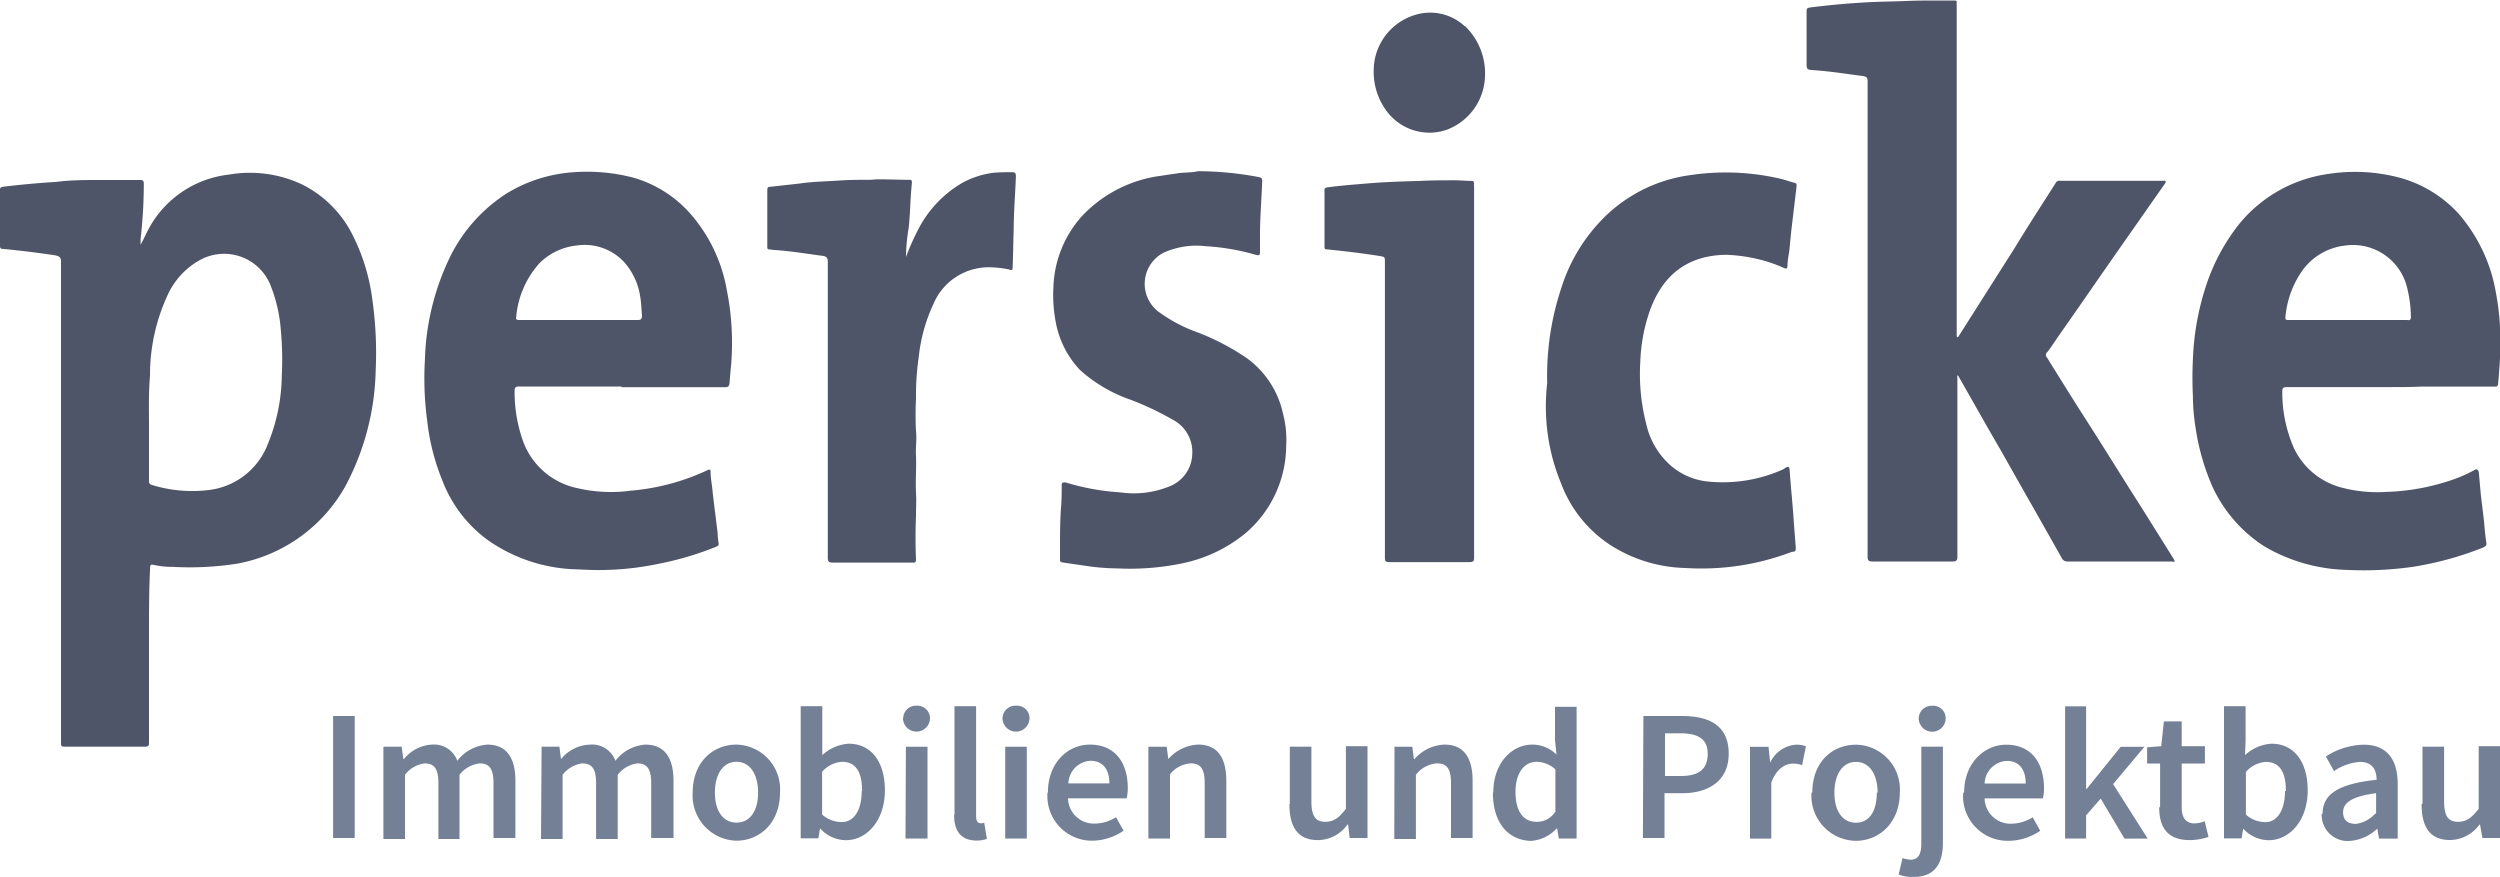
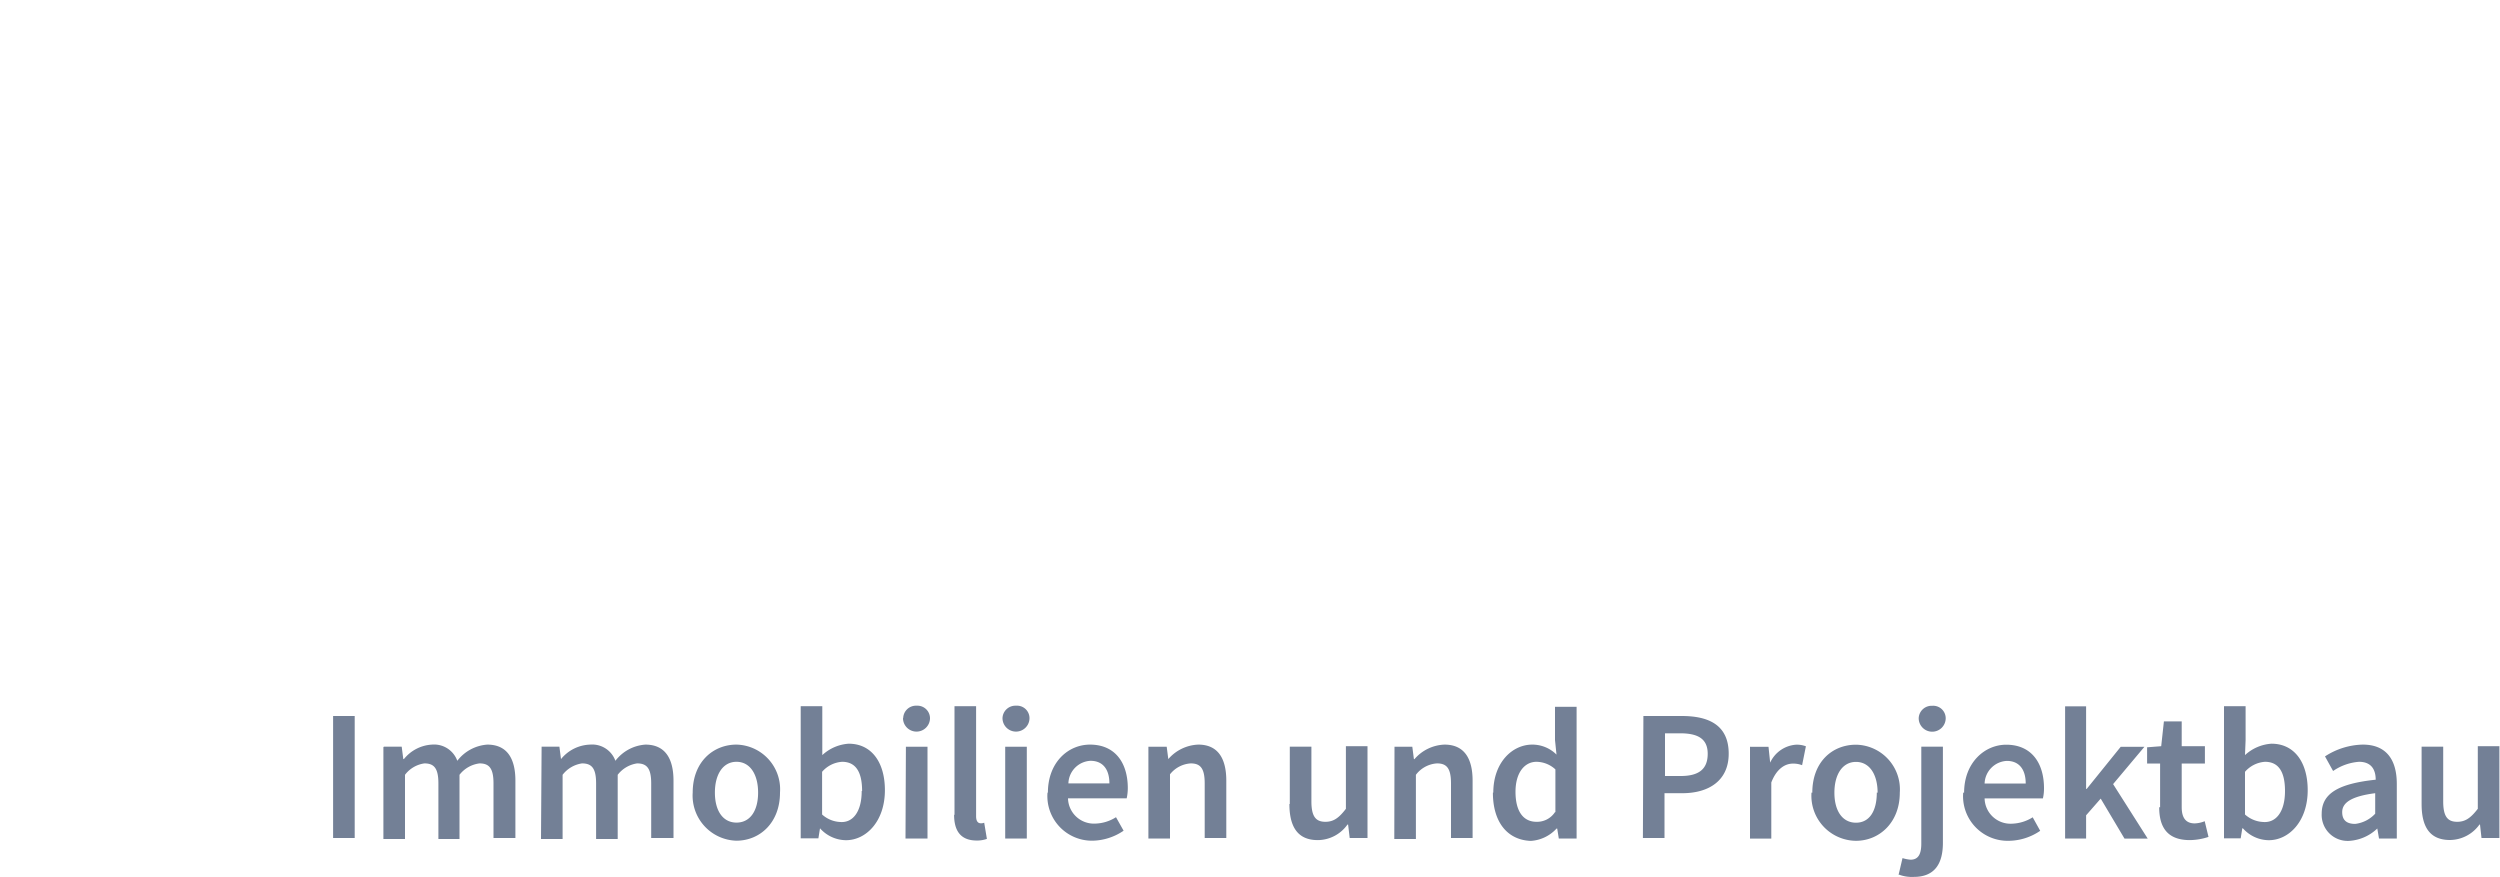
<svg xmlns="http://www.w3.org/2000/svg" viewBox="0 0 250 87.69">
  <title>persicke-branding</title>
-   <path d="M14.9,63.33V74.08c0,.54,0,.59-.54.59H6.64c-.54,0-.54,0-.54-.54V26.19c0-.44-.11-.54-.54-.65C3.78,25.27,2,25.05.27,24.89c-.22,0-.27-.11-.27-.27V19c0-.21.05-.27.27-.32,1.78-.22,3.56-.38,5.35-.49C7.07,18,8.53,18,10,18s2.64,0,4,0c.33,0,.38.11.38.38,0,1.83-.11,3.67-.32,5.51v.59c.38-.7.65-1.35,1-1.94a10.43,10.43,0,0,1,7.83-5.08,12.25,12.25,0,0,1,7.35,1,11.27,11.27,0,0,1,5,5,19.86,19.86,0,0,1,2,6.54,37.76,37.76,0,0,1,.33,7,25.75,25.75,0,0,1-3,11.56A15.61,15.61,0,0,1,23.7,56.37a30.9,30.9,0,0,1-6.37.32,8.65,8.65,0,0,1-2-.21c-.27-.06-.32.05-.32.32C14.9,59,14.9,61.17,14.9,63.33Zm0-20.68v5.4c0,.22,0,.33.27.44A13.72,13.72,0,0,0,20.9,49a7.22,7.22,0,0,0,5.88-4.59,18.59,18.59,0,0,0,1.4-6.85,32,32,0,0,0-.1-4.59A15.13,15.13,0,0,0,27,28.4,5,5,0,0,0,20,26a7.61,7.61,0,0,0-3.24,3.51A19.07,19.07,0,0,0,15,37.58C14.85,39.31,14.9,41,14.9,42.65Zm180.77-9V.27c0-.16,0-.22-.21-.22-.54,0-1.14,0-1.68,0-1.08,0-2.1,0-3.18.05-1.51.06-3,.06-4.54.17-1.67.1-3.4.27-5.07.48-.33.06-.33.16-.33.38V6.21c0,.76,0,.76.76.81,1.62.11,3.29.38,4.91.59.38.06.43.22.43.54V55.67c0,.38.11.48.49.48h8c.38,0,.49-.1.49-.48V37.8c0-.11-.06-.22.05-.27,1.46,2.53,2.86,5.07,4.32,7.55,2,3.57,4.05,7.13,6.05,10.7a.64.64,0,0,0,.65.37h10.31c.11,0,.27.06.38,0-.06-.05-.06-.11-.11-.22l-3.24-5.18c-1.84-2.86-3.62-5.78-5.46-8.64-1.35-2.1-2.69-4.26-4-6.37a.36.36,0,0,1,.05-.54c.54-.7,1-1.46,1.51-2.16,2.16-3.08,4.27-6.16,6.43-9.23l3.78-5.4c.05-.11.16-.16.1-.27s-.16-.06-.27-.06H206a.39.39,0,0,0-.43.22c-1.41,2.21-2.81,4.37-4.16,6.59l-5.62,8.85Zm-133.52,5H51.89c-.33,0-.43.11-.43.44a14.61,14.61,0,0,0,.86,5.07,7.37,7.37,0,0,0,5.35,4.64,14.8,14.8,0,0,0,5.39.27A22.58,22.58,0,0,0,70.79,47c.21-.1.27,0,.27.17,0,.7.16,1.4.21,2.1.16,1.35.33,2.7.49,4a7.19,7.19,0,0,0,.11,1.08c0,.22-.11.27-.27.33a31.3,31.3,0,0,1-5.84,1.72,29,29,0,0,1-7.83.54,16.17,16.17,0,0,1-9.12-2.91,13.19,13.19,0,0,1-4.54-5.89A22.47,22.47,0,0,1,42.71,42a31.58,31.58,0,0,1-.22-6A25.15,25.15,0,0,1,45,25.7a15.83,15.83,0,0,1,5.77-6.42,14.67,14.67,0,0,1,5.94-2,18.35,18.35,0,0,1,6.64.49A12,12,0,0,1,69,21.33,15.67,15.67,0,0,1,72.68,29a27,27,0,0,1,.43,7.51c-.06.59-.11,1.19-.16,1.84-.06.32-.17.37-.44.37H62.15ZM57.88,32h5.89c.32,0,.43-.1.43-.43-.06-.59-.06-1.19-.16-1.78a6.71,6.71,0,0,0-1.52-3.46,5.38,5.38,0,0,0-4.85-1.78,6.16,6.16,0,0,0-3.73,1.78,9.23,9.23,0,0,0-2.32,5.35c-.06.27.05.32.32.32ZM239,38.71H228.72c-.38,0-.49.06-.49.44a13.77,13.77,0,0,0,1.19,5.72,7.32,7.32,0,0,0,4.75,3.89,14.08,14.08,0,0,0,4.48.43A22.42,22.42,0,0,0,245.18,48a14.12,14.12,0,0,0,2.27-1c.27-.16.38,0,.43.22.06.65.11,1.24.17,1.89.1,1.08.27,2.16.37,3.24.06.65.11,1.3.22,1.94.05.27-.11.33-.27.44a32.83,32.83,0,0,1-7,1.94,34.7,34.7,0,0,1-6.69.32,17.12,17.12,0,0,1-8.27-2.37,14.09,14.09,0,0,1-5.23-6.1,23,23,0,0,1-1.62-5.73,20.67,20.67,0,0,1-.27-3.18c-.06-1.24-.06-2.43,0-3.67a26.61,26.61,0,0,1,1.24-7.13A19.85,19.85,0,0,1,224,22.3a14,14,0,0,1,8.86-4.91,17.37,17.37,0,0,1,7.07.37,12.38,12.38,0,0,1,5.94,3.62,16.23,16.23,0,0,1,3.73,7.94,25.53,25.53,0,0,1,.43,5.29c0,1.24-.11,2.54-.22,3.78-.05.32-.21.27-.43.27h-7.29C241,38.71,240,38.71,239,38.71ZM234.71,32h6c.33.06.38-.05.38-.37a12.85,12.85,0,0,0-.38-2.87,5.57,5.57,0,0,0-6.15-4.21,6.12,6.12,0,0,0-4.27,2.43,9.48,9.48,0,0,0-1.73,4.54c-.05.48-.05.48.44.48ZM117.76,17.33l-2.21.33a13.16,13.16,0,0,0-7.4,4,11.18,11.18,0,0,0-2.81,7.07,14.5,14.5,0,0,0,.22,3.41A9.48,9.48,0,0,0,108,37a14.83,14.83,0,0,0,5.13,3A30,30,0,0,1,117.33,42a3.63,3.63,0,0,1,1.89,3.51,3.56,3.56,0,0,1-2.16,3.08,9.4,9.4,0,0,1-5,.65,23.73,23.73,0,0,1-5.51-1c-.27,0-.38,0-.38.27,0,.65,0,1.3-.05,2C106,51.94,106,53.51,106,55v.92c0,.21,0,.27.22.32l2.26.33a22.13,22.13,0,0,0,3.24.27,25.67,25.67,0,0,0,6.43-.49,14.64,14.64,0,0,0,6.37-3,11.59,11.59,0,0,0,4.1-8.81,10.25,10.25,0,0,0-.32-3.18,9.28,9.28,0,0,0-3.57-5.51,24,24,0,0,0-4.91-2.59,15.26,15.26,0,0,1-4-2.11,3.51,3.51,0,0,1,.54-5.88,8,8,0,0,1,4.21-.65,22.63,22.63,0,0,1,5,.86c.38.11.43,0,.43-.32V23.49c0-1.78.16-3.62.22-5.4,0-.27-.11-.33-.33-.38a33.17,33.17,0,0,0-6.1-.59C119.22,17.28,118.46,17.22,117.76,17.33Zm36.93,25.38a19.93,19.93,0,0,0,1.41,5.61A12.66,12.66,0,0,0,161,54.48a14.51,14.51,0,0,0,7.56,2.32,25.33,25.33,0,0,0,10.64-1.62c.16,0,.38,0,.38-.32-.06-1-.16-2-.22-3-.11-1.56-.27-3.07-.38-4.64-.05-.59-.05-.65-.54-.38,0,.06-.1.06-.16.11a14.71,14.71,0,0,1-7.61,1.19A6.66,6.66,0,0,1,167,46.49a7.78,7.78,0,0,1-2.38-4.11,20,20,0,0,1-.59-6.2,17.23,17.23,0,0,1,1-5.24c1.35-3.62,3.89-5.4,7.56-5.46a16.13,16.13,0,0,1,2.75.33,14.35,14.35,0,0,1,3.08,1c.27.11.32,0,.32-.22a9.57,9.57,0,0,1,.17-1.35c.1-.86.16-1.72.27-2.59l.48-4.05c0-.16,0-.27-.21-.32-.44-.11-.87-.27-1.3-.38a24.09,24.09,0,0,0-9.18-.38,15.06,15.06,0,0,0-9.07,4.76,17.12,17.12,0,0,0-3.72,6.37,27.86,27.86,0,0,0-1.46,9.66A20.37,20.37,0,0,0,154.69,42.71ZM90.87,22.79c.16-1.52.16-3,.32-4.49,0-.21,0-.32-.26-.32-1,0-2.06-.05-3.08-.05-.33,0-.6.05-.92.05-.86,0-1.78,0-2.65.05-1.45.11-2.91.11-4.37.33L77,18.68c-.21,0-.27.11-.27.33v5.67c0,.1,0,.26.17.26s.37.06.59.06c1.62.11,3.19.38,4.81.59.37.06.48.22.48.6V55.78c0,.37.11.48.49.48h8c.22,0,.33,0,.33-.32q-.09-2.19,0-4.38c0-.75.05-1.51,0-2.26-.06-1.25.05-2.49,0-3.73-.06-.81.1-1.62,0-2.48a30.86,30.86,0,0,1,0-3.19,26.51,26.51,0,0,1,.27-4.16,16.59,16.59,0,0,1,1.45-5.29,6,6,0,0,1,5.73-3.72,10.37,10.37,0,0,1,1.83.21c.17.06.38.16.38-.16.06-1.3.06-2.54.11-3.83,0-1.78.16-3.57.22-5.35,0-.27-.11-.38-.33-.38-.65,0-1.29,0-1.94.06a8.86,8.86,0,0,0-3.08,1,11.4,11.4,0,0,0-4.54,4.91A23.09,23.09,0,0,0,90.6,25.7,17.9,17.9,0,0,1,90.87,22.79Zm56.53-4.16v-.27c0-.22-.05-.27-.27-.27-.54,0-1.08-.06-1.62-.06-1.13,0-2.32,0-3.45.06-1.84.05-3.67.11-5.51.27-1.3.11-2.59.21-3.83.38-.22.05-.27.1-.27.27v5.67c0,.21.05.26.27.26,1.72.17,3.45.38,5.18.65.59.11.59.06.59.65V55.78c0,.37.11.43.44.43h8c.43,0,.48-.11.48-.49V18.63Zm-.92-16a5.08,5.08,0,0,0-5-1.13,5.82,5.82,0,0,0-4.11,5.67,6.53,6.53,0,0,0,1.14,3.72,5.33,5.33,0,0,0,6.1,2.11,5.9,5.9,0,0,0,3.89-5.35A6.56,6.56,0,0,0,146.48,2.59Z" style="fill:#4f5568" />
-   <path d="M33.31,71.6h2.16V83.8H33.31Zm5.08,3.07h1.78l.16,1.24h.06a3.87,3.87,0,0,1,2.8-1.45,2.47,2.47,0,0,1,2.54,1.62,4.15,4.15,0,0,1,3-1.62c1.95,0,2.81,1.35,2.81,3.61V83.8H49.35V78.34c0-1.51-.43-2-1.4-2a3,3,0,0,0-2,1.14v6.42H43.84V78.34c0-1.51-.43-2-1.4-2a2.94,2.94,0,0,0-1.94,1.14v6.42H38.34l0-9.18Zm15.77,0h1.78l.16,1.24h0A3.91,3.91,0,0,1,59,74.46a2.47,2.47,0,0,1,2.54,1.62,4.13,4.13,0,0,1,3-1.62c1.94,0,2.81,1.35,2.81,3.61V83.8H65.12V78.34c0-1.51-.44-2-1.41-2a3,3,0,0,0-1.94,1.14v6.42H59.61V78.34c0-1.51-.43-2-1.41-2a3,3,0,0,0-1.94,1.14v6.42H54.1l.06-9.18Zm15.11,4.59c0-3.08,2.06-4.8,4.38-4.8A4.47,4.47,0,0,1,78,79.26c0,3-2,4.81-4.37,4.81A4.51,4.51,0,0,1,69.27,79.26Zm6.54,0c0-1.83-.81-3.08-2.16-3.08s-2.16,1.25-2.16,3.08.81,3,2.16,3S75.81,81.1,75.81,79.26ZM82,82.83h0l-.16,1H80.07V70.62h2.16V74l0,1.51a4.3,4.3,0,0,1,2.64-1.14c2.27,0,3.62,1.84,3.62,4.65,0,3.13-1.89,5-3.89,5A3.52,3.52,0,0,1,82,82.83Zm4.21-3.73c0-1.84-.59-2.92-2-2.92a2.89,2.89,0,0,0-2,1v4.27a2.9,2.9,0,0,0,1.83.75C85.26,82.29,86.17,81.21,86.17,79.1Zm4.11-7.29a1.28,1.28,0,0,1,1.35-1.24A1.26,1.26,0,0,1,93,71.81a1.35,1.35,0,0,1-2.7,0Zm.27,2.86h2.16v9.18H90.55Zm4.86,6.81V70.62h2.16v11c0,.54.21.71.48.71a.77.77,0,0,0,.33-.06l.27,1.62a3,3,0,0,1-1.14.16C96,84,95.41,83,95.41,81.48Zm4.8-9.67a1.29,1.29,0,0,1,1.35-1.24,1.25,1.25,0,0,1,1.35,1.24,1.35,1.35,0,0,1-2.7,0Zm.27,2.86h2.16v9.18h-2.16Zm4.27,4.59c0-3,2-4.8,4.21-4.8,2.48,0,3.78,1.78,3.78,4.37a4.87,4.87,0,0,1-.11,1H106.8a2.59,2.59,0,0,0,2.7,2.53,4.06,4.06,0,0,0,2.1-.64l.76,1.35a5.68,5.68,0,0,1-3.13,1A4.46,4.46,0,0,1,104.75,79.26Zm6.15-.92c0-1.4-.65-2.26-1.89-2.26a2.33,2.33,0,0,0-2.21,2.26Zm3.94-3.67h1.79l.16,1.24h0a4.17,4.17,0,0,1,3-1.45c1.94,0,2.8,1.35,2.8,3.61V83.8h-2.16V78.34c0-1.51-.43-2-1.4-2A2.87,2.87,0,0,0,117,77.43v6.42h-2.16V74.67Zm14.1,5.73V74.67h2.16v5.46c0,1.51.43,2.05,1.4,2.05.81,0,1.35-.38,2.05-1.3V74.62h2.16V83.8h-1.78l-.16-1.35h-.06a3.66,3.66,0,0,1-3,1.56C129.8,84,128.94,82.72,128.94,80.4Zm10.47-5.73h1.78l.16,1.24h.06a4.16,4.16,0,0,1,3-1.45c1.95,0,2.81,1.35,2.81,3.61V83.8h-2.16V78.34c0-1.51-.43-2-1.4-2a2.87,2.87,0,0,0-2.11,1.14v6.42h-2.16Zm9.88,4.59c0-3,1.89-4.8,3.89-4.8a3.42,3.42,0,0,1,2.43,1L155.5,74V70.68h2.16V83.85h-1.78l-.16-1h-.06a3.81,3.81,0,0,1-2.59,1.24C150.8,84,149.29,82.29,149.29,79.26Zm6.21,1.95V76.94a2.84,2.84,0,0,0-1.89-.76c-1.19,0-2.1,1.08-2.1,3s.75,3,2.1,3A2.14,2.14,0,0,0,155.5,81.21Zm8.8-9.61h3.84c2.7,0,4.69.91,4.69,3.77,0,2.7-2,3.95-4.64,3.95h-1.78V83.8h-2.16l.05-12.2Zm3.73,6c1.83,0,2.7-.7,2.7-2.22s-1-2.05-2.76-2.05h-1.51v4.27Zm7-2.92h1.78l.17,1.62H177a3.09,3.09,0,0,1,2.59-1.83,2.52,2.52,0,0,1,1,.16l-.38,1.89a2.47,2.47,0,0,0-.92-.16c-.75,0-1.62.48-2.16,1.89v5.61H175V74.67Zm6.16,4.59c0-3.08,2-4.8,4.37-4.8a4.47,4.47,0,0,1,4.38,4.8c0,3-2.06,4.81-4.38,4.81A4.5,4.5,0,0,1,181.15,79.26Zm6.53,0c0-1.83-.81-3.08-2.16-3.08s-2.16,1.25-2.16,3.08.81,3,2.16,3S187.68,81.1,187.68,79.26Zm2.11,8.16.38-1.62a3.65,3.65,0,0,0,.8.16c.81,0,1.08-.6,1.08-1.62V74.67h2.16v9.61c0,2-.75,3.41-2.91,3.41A3.64,3.64,0,0,1,189.79,87.42Zm2-15.61a1.29,1.29,0,0,1,1.35-1.24,1.25,1.25,0,0,1,1.35,1.24,1.35,1.35,0,0,1-2.7,0Zm4.54,7.45c0-3,2.05-4.8,4.21-4.8,2.49,0,3.78,1.78,3.78,4.37a4.29,4.29,0,0,1-.11,1h-5.83a2.59,2.59,0,0,0,2.7,2.53,4.12,4.12,0,0,0,2.11-.64l.75,1.35a5.66,5.66,0,0,1-3.13,1A4.46,4.46,0,0,1,196.32,79.26Zm6.16-.92c0-1.4-.65-2.26-1.89-2.26a2.34,2.34,0,0,0-2.22,2.26Zm3.94-7.72h2.1v8.26h.06l3.4-4.21h2.37l-3.13,3.73,3.46,5.45h-2.32l-2.38-4-1.46,1.67v2.32h-2.1Zm9.5,10.1V76.35h-1.3V74.73l1.41-.11.27-2.48h1.78v2.48h2.32v1.73h-2.32v4.37c0,1.08.43,1.62,1.3,1.62a2.81,2.81,0,0,0,1-.22l.38,1.57a6.08,6.08,0,0,1-1.89.32C216.73,84,215.92,82.72,215.92,80.72Zm8.37,2.11h-.06l-.16,1H222.4V70.62h2.16V74l-.06,1.51a4.32,4.32,0,0,1,2.65-1.14c2.27,0,3.62,1.84,3.62,4.65,0,3.13-1.89,5-3.89,5A3.49,3.49,0,0,1,224.29,82.83Zm4.21-3.73c0-1.84-.59-2.92-2-2.92a2.91,2.91,0,0,0-2,1v4.27a2.92,2.92,0,0,0,1.84.75C227.58,82.29,228.5,81.21,228.5,79.1Zm3.67,2.27c0-2,1.62-3,5.4-3.4,0-1-.43-1.79-1.67-1.79a5.24,5.24,0,0,0-2.59.92l-.81-1.46a7.17,7.17,0,0,1,3.78-1.18c2.26,0,3.4,1.4,3.4,3.94v5.45H237.9l-.17-1h0a4.46,4.46,0,0,1-2.86,1.24A2.6,2.6,0,0,1,232.17,81.37Zm5.35,0V79.32c-2.49.32-3.3,1-3.3,1.89s.54,1.18,1.3,1.18A3.26,3.26,0,0,0,237.52,81.37Zm4.64-1V74.67h2.16v5.46c0,1.51.43,2.05,1.4,2.05.81,0,1.35-.38,2.06-1.3V74.62h2.16V83.8h-1.79L248,82.45h-.05A3.67,3.67,0,0,1,245,84C243,84,242.16,82.72,242.16,80.4Z" style="fill:#738096" />
+   <path d="M33.31,71.6h2.16V83.8H33.31Zm5.08,3.07h1.78l.16,1.24h.06a3.87,3.87,0,0,1,2.8-1.45,2.47,2.47,0,0,1,2.54,1.62,4.15,4.15,0,0,1,3-1.62c1.95,0,2.81,1.35,2.81,3.61V83.8H49.35V78.34c0-1.51-.43-2-1.4-2a3,3,0,0,0-2,1.14v6.42H43.84V78.34c0-1.51-.43-2-1.4-2a2.94,2.94,0,0,0-1.94,1.14v6.42H38.34l0-9.18Zm15.77,0h1.78l.16,1.24h0A3.91,3.91,0,0,1,59,74.46a2.47,2.47,0,0,1,2.54,1.62,4.13,4.13,0,0,1,3-1.62c1.94,0,2.81,1.35,2.81,3.61V83.8H65.12V78.34c0-1.51-.44-2-1.41-2a3,3,0,0,0-1.94,1.14v6.42H59.61V78.34c0-1.51-.43-2-1.41-2a3,3,0,0,0-1.94,1.14v6.42H54.1l.06-9.18Zm15.11,4.59c0-3.08,2.06-4.8,4.38-4.8A4.47,4.47,0,0,1,78,79.26c0,3-2,4.81-4.37,4.81A4.51,4.51,0,0,1,69.27,79.26Zm6.54,0c0-1.83-.81-3.08-2.16-3.08s-2.16,1.25-2.16,3.08.81,3,2.16,3S75.81,81.1,75.81,79.26ZM82,82.83h0l-.16,1H80.07V70.62h2.16V74l0,1.51a4.3,4.3,0,0,1,2.64-1.14c2.27,0,3.62,1.84,3.62,4.65,0,3.13-1.89,5-3.89,5A3.52,3.52,0,0,1,82,82.83Zm4.21-3.73c0-1.84-.59-2.92-2-2.92a2.89,2.89,0,0,0-2,1v4.27a2.9,2.9,0,0,0,1.83.75C85.26,82.29,86.17,81.21,86.17,79.1Zm4.11-7.29a1.28,1.28,0,0,1,1.35-1.24A1.26,1.26,0,0,1,93,71.81a1.35,1.35,0,0,1-2.7,0Zm.27,2.86h2.16v9.18H90.55Zm4.86,6.81V70.62h2.16v11c0,.54.21.71.48.71a.77.77,0,0,0,.33-.06l.27,1.62a3,3,0,0,1-1.14.16C96,84,95.41,83,95.41,81.48Zm4.8-9.67a1.29,1.29,0,0,1,1.35-1.24,1.25,1.25,0,0,1,1.35,1.24,1.35,1.35,0,0,1-2.7,0Zm.27,2.86h2.16v9.18h-2.16Zm4.27,4.59c0-3,2-4.8,4.21-4.8,2.48,0,3.78,1.78,3.78,4.37a4.87,4.87,0,0,1-.11,1H106.8a2.59,2.59,0,0,0,2.7,2.53,4.06,4.06,0,0,0,2.1-.64l.76,1.35a5.68,5.68,0,0,1-3.13,1A4.46,4.46,0,0,1,104.75,79.26Zm6.15-.92c0-1.4-.65-2.26-1.89-2.26a2.33,2.33,0,0,0-2.21,2.26Zm3.94-3.67h1.79l.16,1.24h0a4.17,4.17,0,0,1,3-1.45c1.94,0,2.8,1.35,2.8,3.61V83.8h-2.16V78.34c0-1.51-.43-2-1.4-2A2.87,2.87,0,0,0,117,77.43v6.42h-2.16V74.67Zm14.1,5.73V74.67h2.16v5.46c0,1.51.43,2.05,1.4,2.05.81,0,1.35-.38,2.05-1.3V74.62h2.16V83.8h-1.78l-.16-1.35h-.06a3.66,3.66,0,0,1-3,1.56C129.8,84,128.94,82.72,128.94,80.4Zm10.47-5.73h1.78l.16,1.24h.06a4.16,4.16,0,0,1,3-1.45c1.95,0,2.81,1.35,2.81,3.61V83.8h-2.16V78.34c0-1.51-.43-2-1.4-2a2.87,2.87,0,0,0-2.11,1.14v6.42h-2.16Zm9.88,4.59c0-3,1.89-4.8,3.89-4.8a3.42,3.42,0,0,1,2.43,1L155.5,74V70.68h2.16V83.85h-1.78l-.16-1h-.06a3.81,3.81,0,0,1-2.59,1.24C150.8,84,149.29,82.29,149.29,79.26Zm6.21,1.95V76.94a2.84,2.84,0,0,0-1.89-.76c-1.19,0-2.1,1.08-2.1,3s.75,3,2.1,3A2.14,2.14,0,0,0,155.5,81.21Zm8.8-9.61h3.84c2.7,0,4.69.91,4.69,3.77,0,2.7-2,3.95-4.64,3.95h-1.78V83.8h-2.16l.05-12.2Zm3.73,6c1.83,0,2.7-.7,2.7-2.22s-1-2.05-2.76-2.05h-1.51v4.27Zm7-2.92h1.78l.17,1.62H177a3.09,3.09,0,0,1,2.59-1.83,2.52,2.52,0,0,1,1,.16l-.38,1.89a2.47,2.47,0,0,0-.92-.16c-.75,0-1.62.48-2.16,1.89v5.61H175V74.67Zm6.16,4.59c0-3.08,2-4.8,4.37-4.8a4.47,4.47,0,0,1,4.38,4.8c0,3-2.06,4.81-4.38,4.81A4.5,4.5,0,0,1,181.15,79.26Zm6.53,0c0-1.83-.81-3.08-2.16-3.08s-2.16,1.25-2.16,3.08.81,3,2.16,3S187.68,81.1,187.68,79.26Zm2.11,8.16.38-1.62a3.65,3.65,0,0,0,.8.16c.81,0,1.08-.6,1.08-1.62V74.67h2.16v9.61c0,2-.75,3.41-2.91,3.41A3.64,3.64,0,0,1,189.79,87.42Zm2-15.61a1.29,1.29,0,0,1,1.35-1.24,1.25,1.25,0,0,1,1.35,1.24,1.35,1.35,0,0,1-2.7,0Zm4.54,7.45c0-3,2.05-4.8,4.21-4.8,2.49,0,3.78,1.78,3.78,4.37a4.29,4.29,0,0,1-.11,1h-5.83a2.59,2.59,0,0,0,2.7,2.53,4.12,4.12,0,0,0,2.11-.64l.75,1.35a5.66,5.66,0,0,1-3.13,1A4.46,4.46,0,0,1,196.32,79.26Zm6.16-.92c0-1.4-.65-2.26-1.89-2.26a2.34,2.34,0,0,0-2.22,2.26Zm3.94-7.72h2.1v8.26h.06l3.4-4.21h2.37l-3.13,3.73,3.46,5.45h-2.32l-2.38-4-1.46,1.67v2.32h-2.1Zm9.5,10.1V76.35h-1.3V74.73l1.41-.11.27-2.48h1.78v2.48h2.32v1.73h-2.32v4.37c0,1.08.43,1.62,1.3,1.62a2.81,2.81,0,0,0,1-.22l.38,1.57a6.08,6.08,0,0,1-1.89.32C216.73,84,215.92,82.72,215.92,80.72m8.37,2.11h-.06l-.16,1H222.4V70.62h2.16V74l-.06,1.51a4.32,4.32,0,0,1,2.65-1.14c2.27,0,3.62,1.84,3.62,4.65,0,3.13-1.89,5-3.89,5A3.49,3.49,0,0,1,224.29,82.83Zm4.21-3.73c0-1.84-.59-2.92-2-2.92a2.91,2.91,0,0,0-2,1v4.27a2.92,2.92,0,0,0,1.84.75C227.58,82.29,228.5,81.21,228.5,79.1Zm3.67,2.27c0-2,1.62-3,5.4-3.4,0-1-.43-1.79-1.67-1.79a5.24,5.24,0,0,0-2.59.92l-.81-1.46a7.17,7.17,0,0,1,3.78-1.18c2.26,0,3.4,1.4,3.4,3.94v5.45H237.9l-.17-1h0a4.46,4.46,0,0,1-2.86,1.24A2.6,2.6,0,0,1,232.17,81.37Zm5.35,0V79.32c-2.49.32-3.3,1-3.3,1.89s.54,1.18,1.3,1.18A3.26,3.26,0,0,0,237.52,81.37Zm4.64-1V74.67h2.16v5.46c0,1.51.43,2.05,1.4,2.05.81,0,1.35-.38,2.06-1.3V74.62h2.16V83.8h-1.79L248,82.45h-.05A3.67,3.67,0,0,1,245,84C243,84,242.16,82.72,242.16,80.4Z" style="fill:#738096" />
</svg>